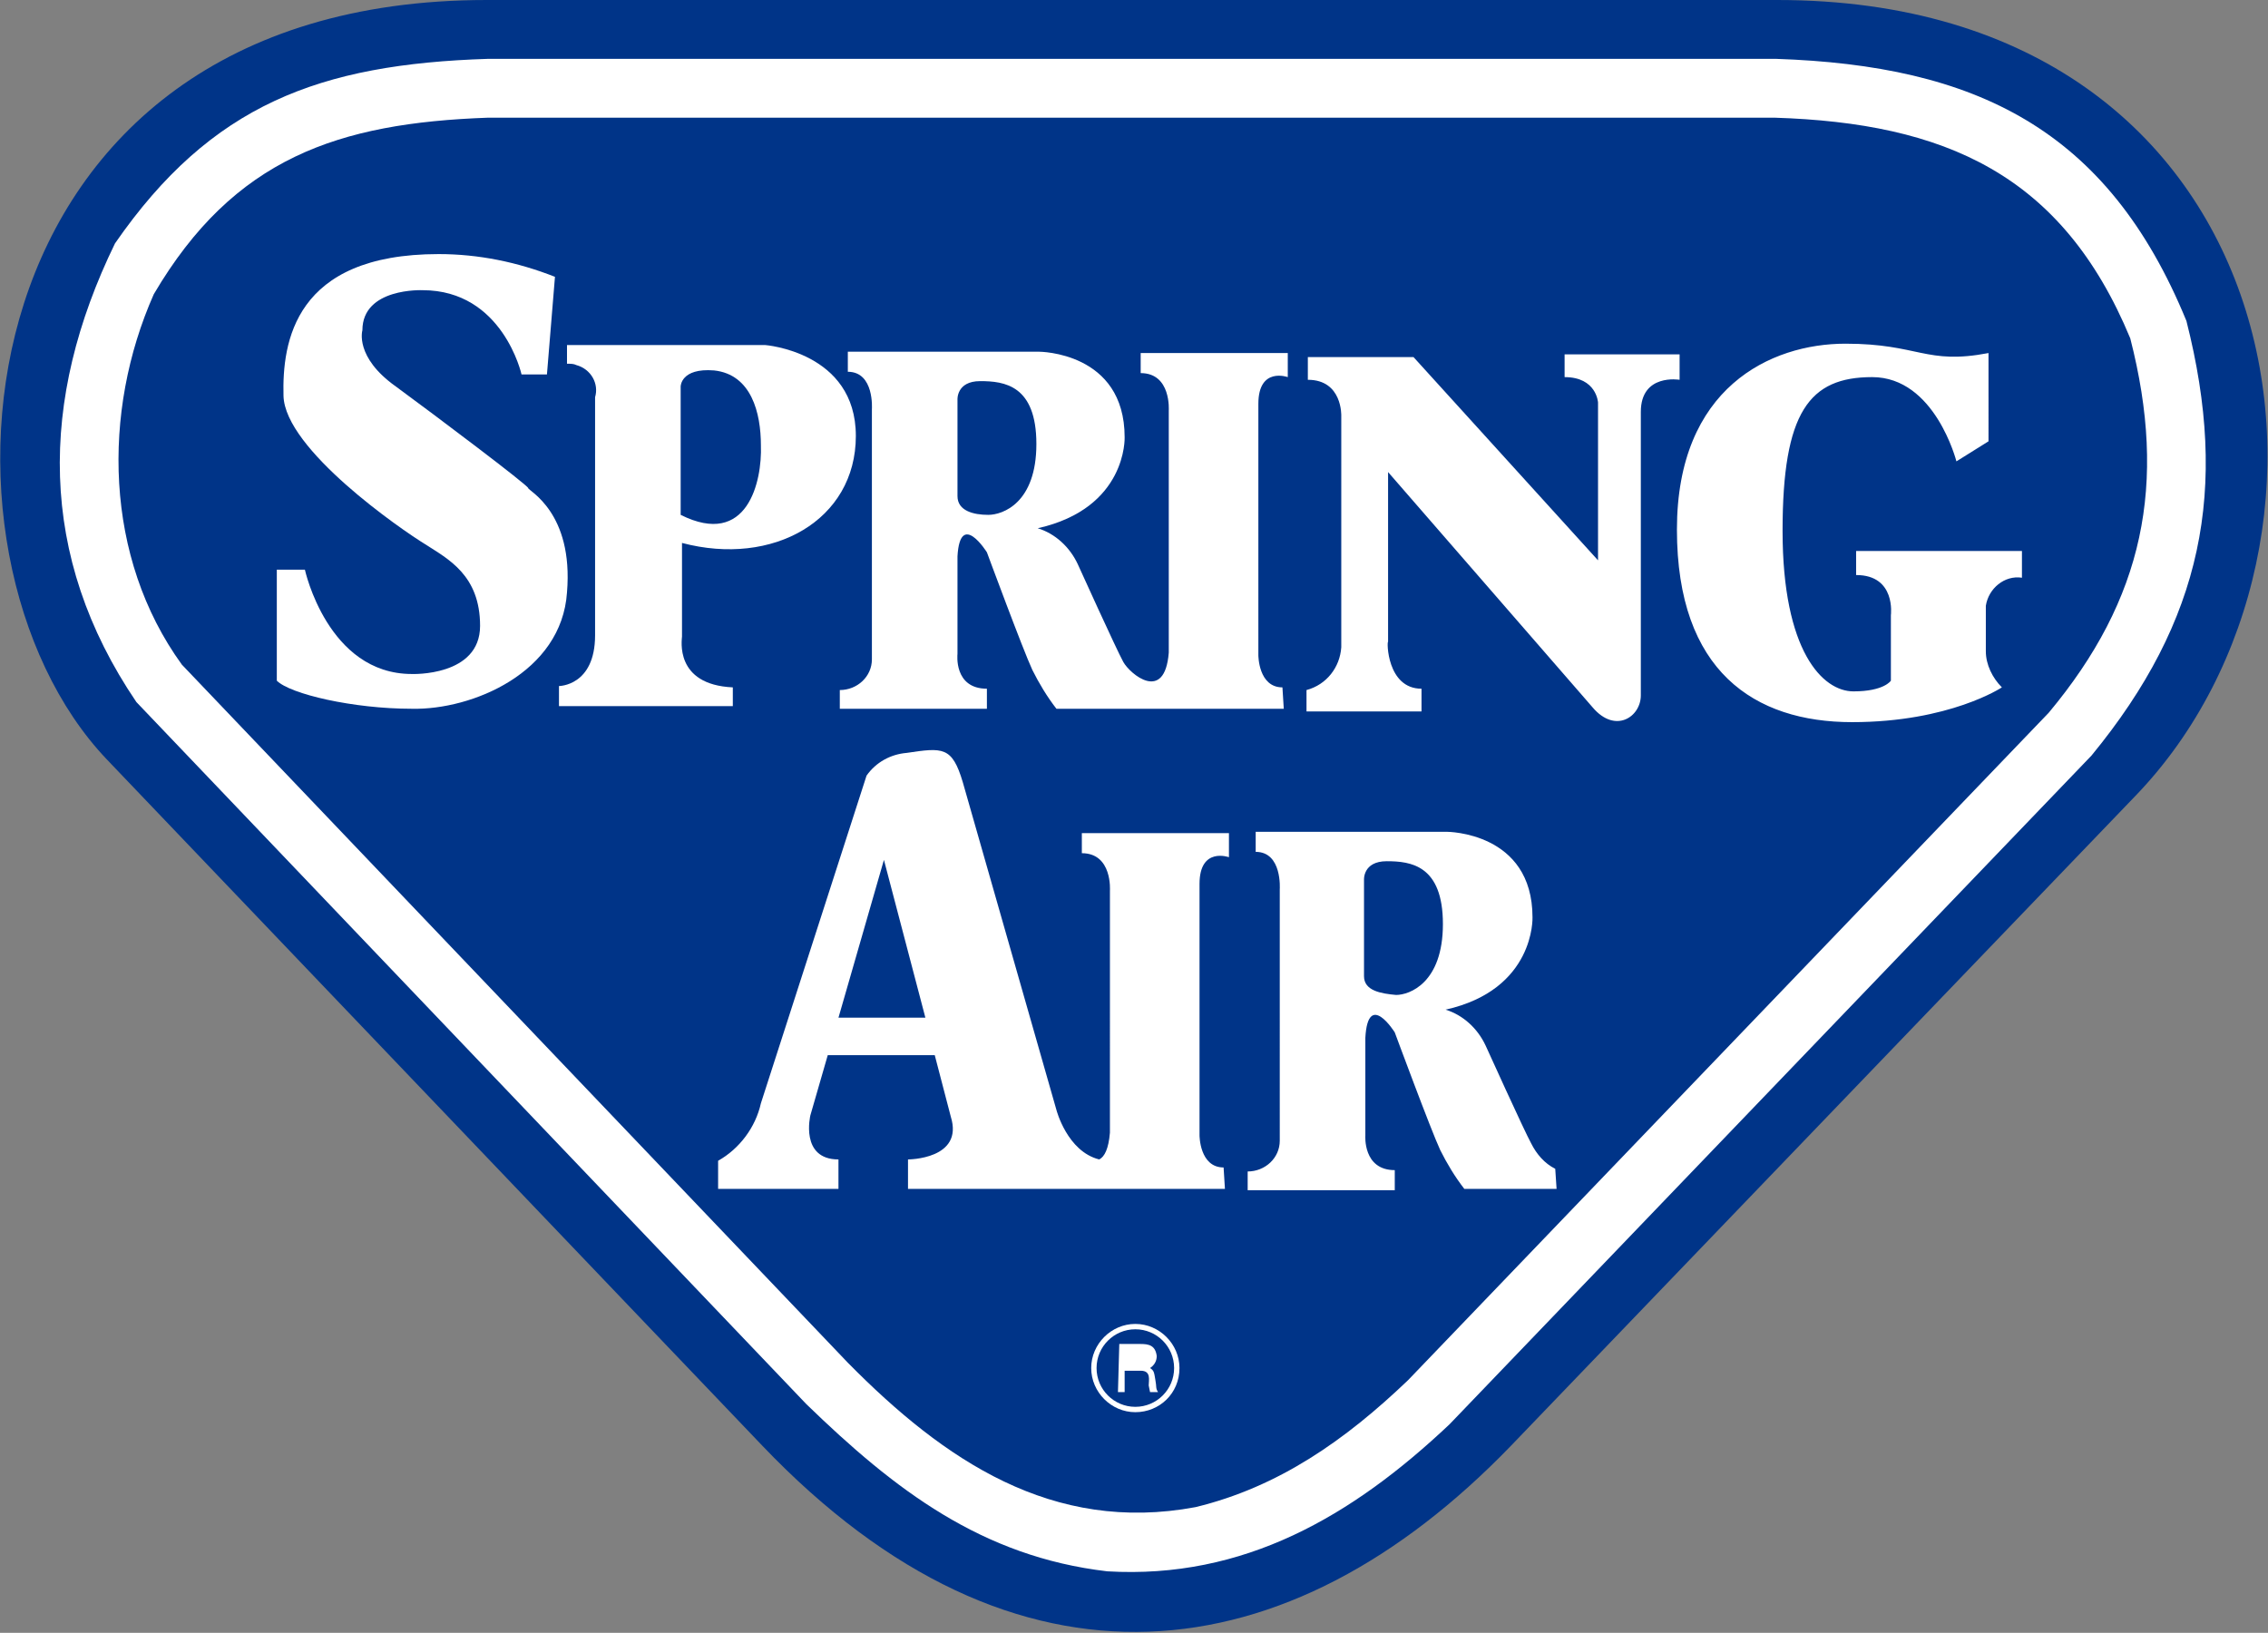
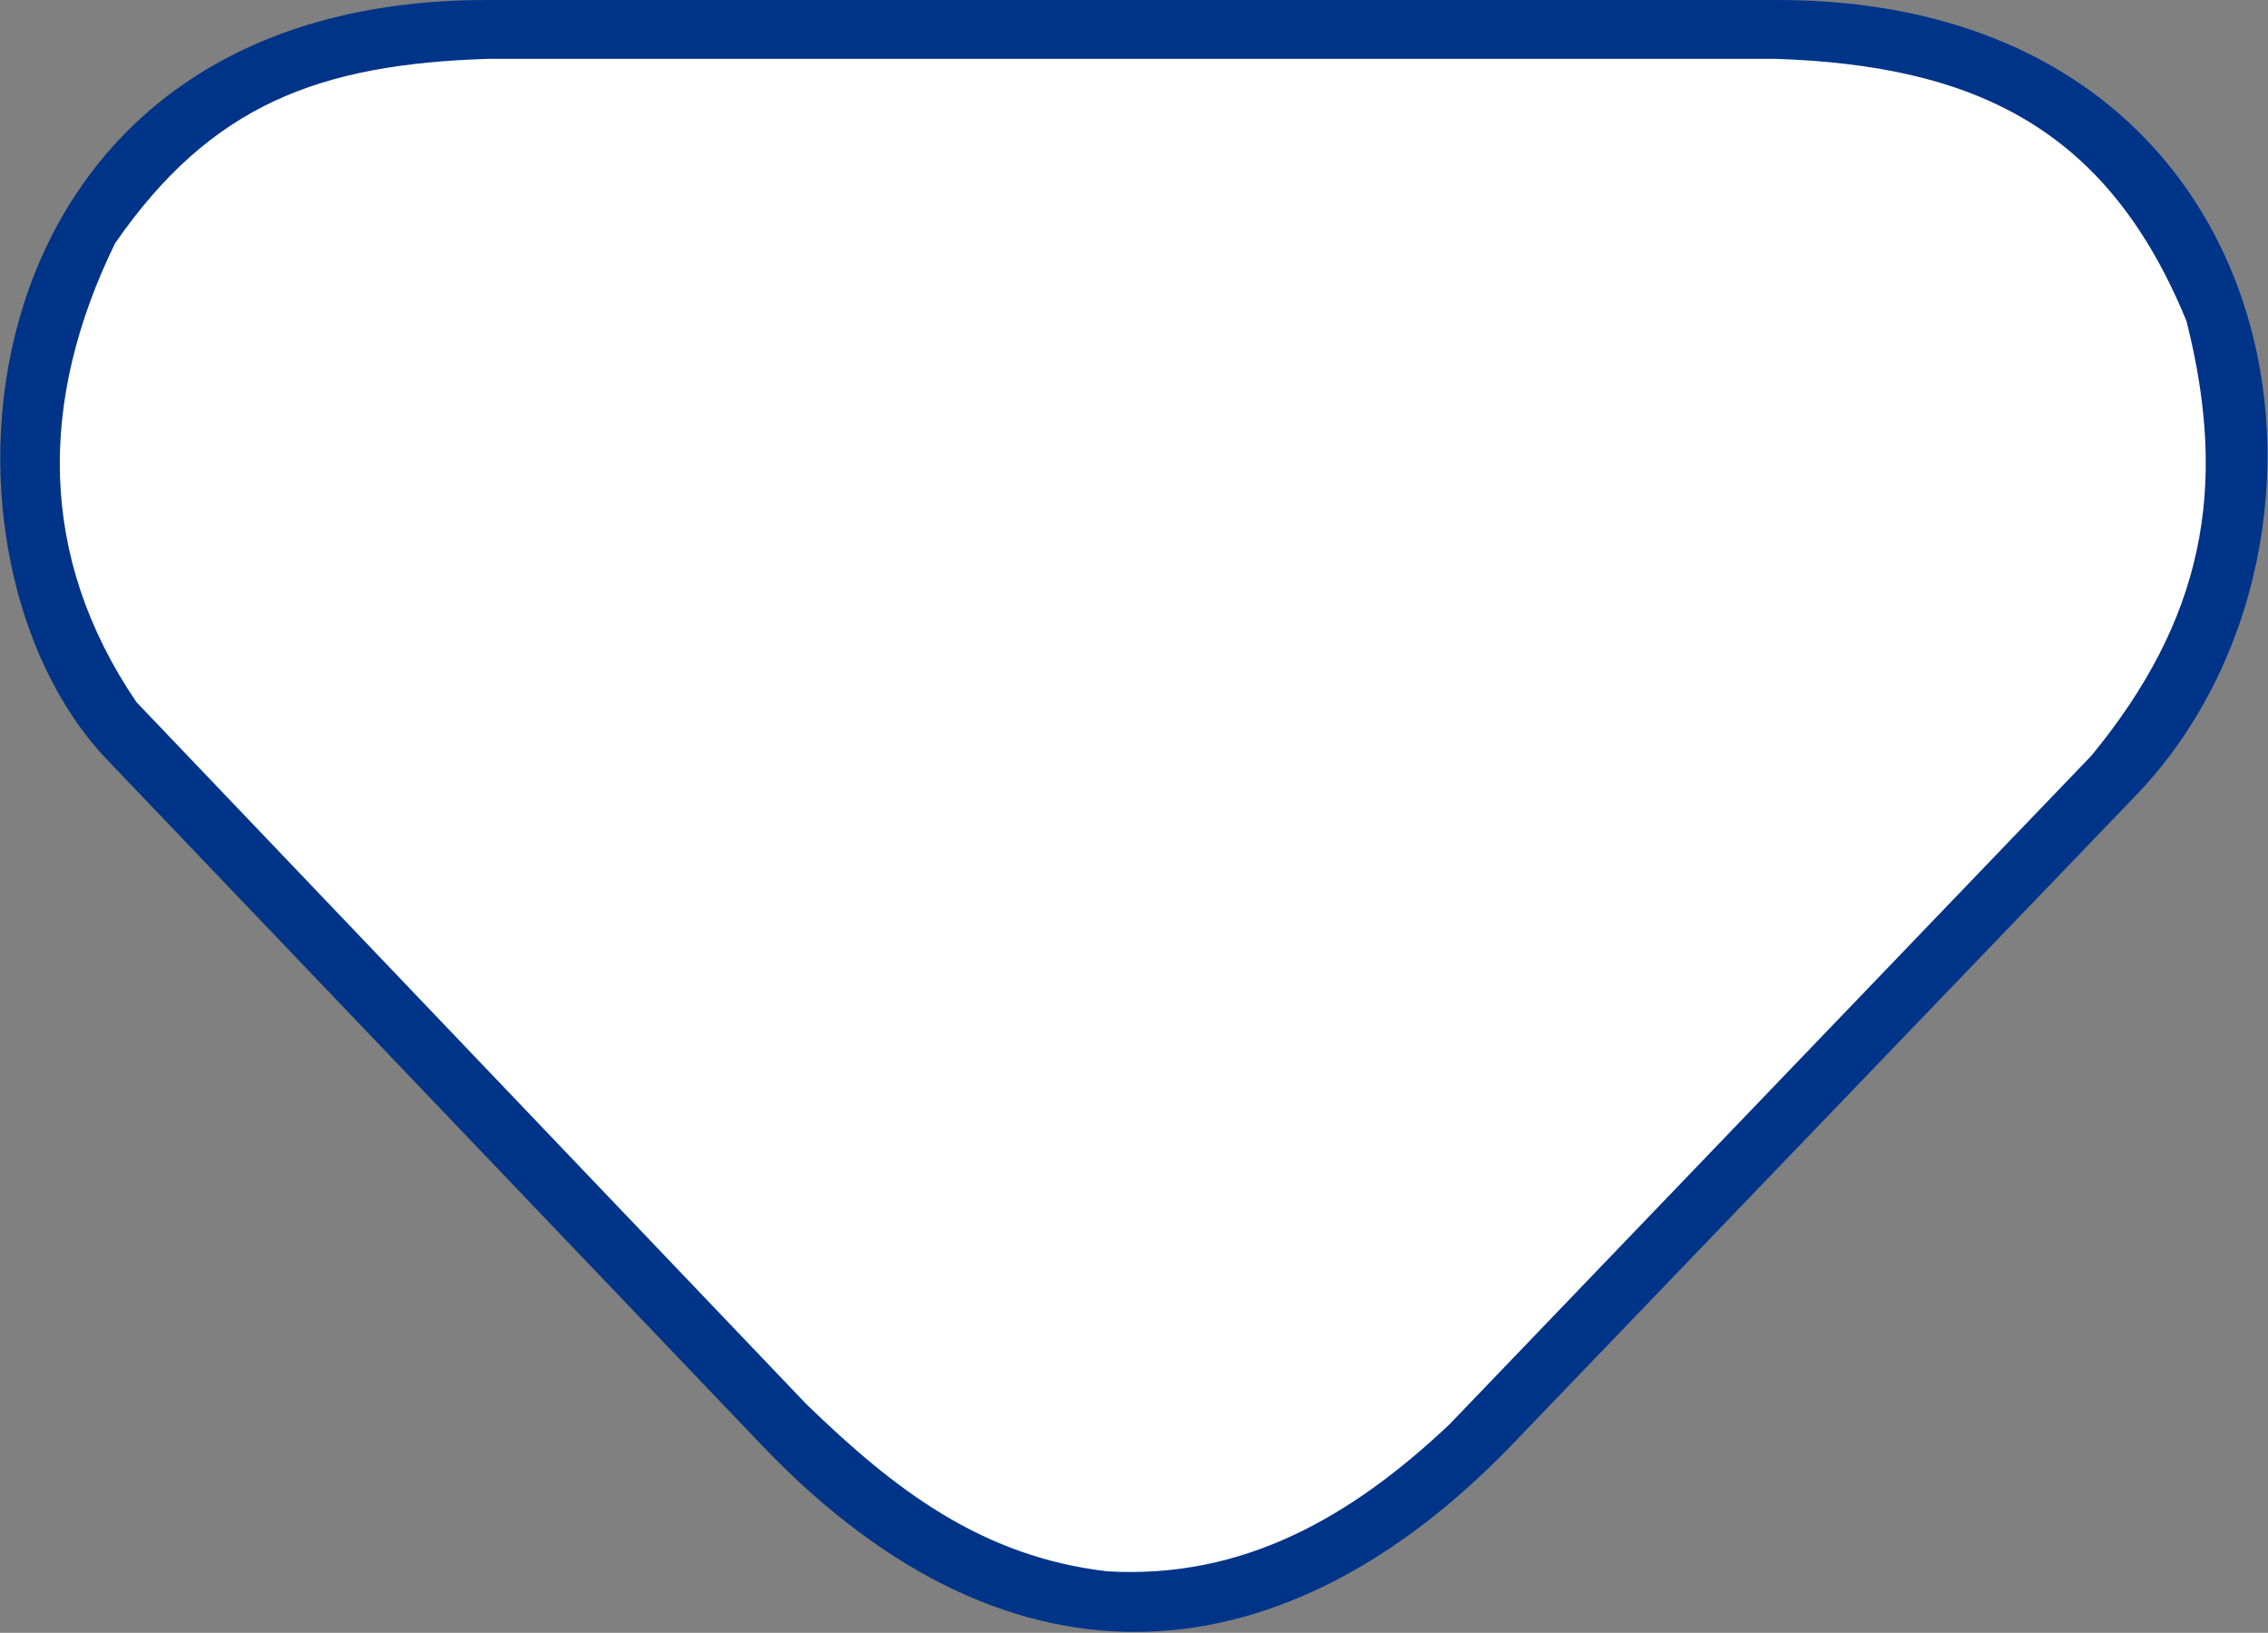
<svg xmlns="http://www.w3.org/2000/svg" version="1.1" id="Layer_1" x="0px" y="0px" viewBox="0 0 169.6 122.1" style="enable-background:new 0 0 169.6 122.1;" xml:space="preserve">
  <rect x="0" y="0" width="169.6" height="122.1" fill="#808080" stroke="none" />
  <style type="text/css">
	.st0{fill-rule:evenodd;clip-rule:evenodd;fill:#003488;}
	.st1{fill-rule:evenodd;clip-rule:evenodd;fill:#FFFFFF;}
</style>
  <g id="Group_31050" transform="translate(0)">
    <path id="Path_34005" class="st0" d="M113,108.1c-16.6,17.2-37,19.9-56,0L8,56.8C-6.6,41.5-3.4,0,36.4,0h96.5   c38.9,0,45.1,40.5,26.8,59.5L113,108.1z" />
    <path id="Path_34006" class="st1" d="M108.4,106.5c-7.3,6.9-15.4,11.6-25.6,11c-9.4-1.1-15.9-6.1-22.5-12.5L10.2,52.5   C2.8,41.6,2.9,29.9,8.6,18.2C15.8,7.8,23.9,4.8,36.5,4.4h96.3c14.9,0.5,24.8,5.2,30.7,19.6c3.2,12.6,1.2,22.4-7.1,32.5L108.4,106.5   z" />
-     <path id="Path_34007" class="st0" d="M89.4,112.7c-10.7,2-18.8-3.5-26-10.8L13.6,49.7c-5.8-8-6-18.9-2.1-27.7   c6-10.2,13.8-12.8,25-13.2h96.2c12.7,0.4,21.5,4.2,26.6,16.5c2.8,10.9,1,19.5-6.1,28l-47.9,49.9C100.6,107.7,95.6,111.2,89.4,112.7   L89.4,112.7z" />
-     <path id="Path_34008" class="st1" d="M20.7,50.9v-8.3h2.1c0,0,1.7,7.8,8,7.8c0,0,5.1,0.2,5.1-3.6c0-3.8-2.4-5-4.1-6.1   c-1.8-1.1-10.5-7.1-10.6-11.1s0.8-10.6,11.6-10.6c3,0,5.9,0.6,8.7,1.7l-0.6,7.3H39c0,0-1.4-6.3-7.4-6.3c0,0-4.5-0.2-4.5,3   c0,0-0.6,2,2.5,4.2c3,2.2,9.9,7.4,9.9,7.6s3.4,1.8,2.9,7.8c-0.4,6-7.1,8.8-11.6,8.7C26.4,53,21.7,51.9,20.7,50.9L20.7,50.9z" />
    <path id="Path_34009" class="st1" d="M54.8,51.4v1.4H41.8v-1.5c0,0,2.7,0,2.7-3.8V29.7c0.3-1-0.3-2.1-1.4-2.4   c-0.2-0.1-0.4-0.1-0.7-0.1v-1.4h14.8c0,0,6.8,0.5,6.8,6.8c0,6.3-6.2,9.8-13,8v7C51,47.8,50.4,51.2,54.8,51.4L54.8,51.4z M91.6,88.9   H67.9v-2.2c0,0,4.2,0,3.2-3.2l-1.2-4.6h-8l-1.3,4.5c0,0-0.8,3.3,2.1,3.3v2.2h-9v-2.1c1.6-0.9,2.8-2.5,3.2-4.3l7.9-24.5   c0.7-1,1.8-1.6,3-1.7c2.7-0.4,3.4-0.5,4.2,2.2l7,24.5c0,0,0.8,3.1,3.2,3.7c0.4-0.2,0.7-0.8,0.8-2V66.6c0,0,0.2-2.8-2.1-2.8v-1.5h11   v1.8c0,0-2.2-0.8-2.2,2v18.8c0,0,0,2.4,1.8,2.4L91.6,88.9L91.6,88.9z M116.4,88.9h-6.9c-0.7-0.9-1.3-1.9-1.8-2.9   c-0.7-1.5-3.4-8.8-3.4-8.8s-2-3.2-2.2,0.4v7.3c0,0-0.2,2.6,2.2,2.6v1.5h-11v-1.4c1.3,0,2.4-1,2.4-2.3c0-0.1,0-0.2,0-0.3V66.5   c0,0,0.2-2.8-1.8-2.8v-1.5h14.3c0,0,6.4,0,6.4,6.4c0,0,0.2,5.4-6.5,6.9c1.3,0.4,2.4,1.4,3,2.7c0,0,2.9,6.4,3.4,7.3   c0.4,0.8,1,1.5,1.8,1.9L116.4,88.9L116.4,88.9z" />
-     <path id="Path_34010" class="st1" d="M96,53h-17c-0.7-0.9-1.3-1.9-1.8-2.9c-0.7-1.5-3.4-8.8-3.4-8.8s-2-3.2-2.2,0.3v7.3   c0,0-0.3,2.6,2.2,2.6V53h-11v-1.4c1.3,0,2.4-1,2.4-2.3c0-0.1,0-0.2,0-0.3V30.6c0,0,0.2-2.8-1.8-2.8v-1.5h14.3c0,0,6.4,0,6.4,6.4   c0,0,0.2,5.3-6.5,6.8c1.3,0.4,2.4,1.4,3,2.7c0,0,2.9,6.4,3.4,7.3c0.5,0.9,3.1,3.1,3.4-0.7V30.7c0,0,0.2-2.8-2.1-2.8v-1.5h11v1.8   c0,0-2.2-0.8-2.2,2V49c0,0,0,2.4,1.8,2.4L96,53L96,53z M106.3,51.5v1.7h-8.6v-1.6c1.5-0.4,2.5-1.7,2.6-3.2V31.1   c0,0,0.1-2.7-2.5-2.7v-1.7h7.9l13.8,15.2V30.1c0,0-0.1-1.9-2.5-1.9v-1.7h8.6v1.9c0,0-2.9-0.5-2.9,2.4V52c0,1.6-1.9,2.9-3.6,0.9   l-15.3-17.6v12.7C103.7,47.9,103.7,51.5,106.3,51.5L106.3,51.5z M138.8,43v-1.8h12.4v2c-1.3-0.2-2.5,0.8-2.7,2.1c0,0.2,0,0.3,0,0.5   v2.9c0,1,0.5,2,1.2,2.7c0,0-3.9,2.6-11.2,2.6c-7.3,0-13.1-3.8-13.1-14.4c0-10.6,7-13.9,12.6-13.9c5.5,0,6,1.6,10.7,0.7V33l-2.4,1.5   c0,0-1.6-6.3-6.3-6.3s-6.7,2.6-6.7,11.5c0,9,3,12,5.3,12c2.3,0,2.8-0.8,2.8-0.8V46C141.4,46,141.8,43,138.8,43z M88.2,102.3   c0-1.8-1.5-3.3-3.3-3.3h0c-1.8,0-3.3,1.5-3.3,3.3l0,0c0,1.8,1.5,3.3,3.3,3.3c0,0,0,0,0,0C86.7,105.6,88.2,104.2,88.2,102.3   L88.2,102.3z" />
-     <path id="Path_34011" class="st0" d="M50.9,38.5v-9.6c0,0,0-1.4,2.5-1.2c2.8,0.3,3.5,3.2,3.5,5.6C57,36,55.9,41,50.9,38.5z    M69.2,76.1l-3.1-11.8l-3.4,11.8H69.2z M102,73v-7.2c0,0-0.1-1.4,1.7-1.4c1.8,0,4.2,0.3,4.2,4.7s-2.5,5.3-3.5,5.3   C103.3,74.3,102,74.1,102,73L102,73z M71.6,37.1v-7.2c0,0-0.1-1.4,1.7-1.4s4.2,0.3,4.2,4.7c0,4.4-2.5,5.3-3.6,5.3   S71.6,38.2,71.6,37.1L71.6,37.1z M87.8,102.3c0,1.6-1.3,2.9-2.9,2.9c0,0,0,0,0,0c-1.6,0-2.9-1.3-2.9-2.9c0-1.6,1.3-2.9,2.9-2.9   C86.5,99.4,87.8,100.7,87.8,102.3C87.8,102.3,87.8,102.3,87.8,102.3L87.8,102.3z" />
-     <path id="Path_34012" class="st1" d="M83.6,104.1h0.5v-1.6h1.2c0.8,0,0.6,0.7,0.6,1.1l0.1,0.5h0.6c-0.2-0.3-0.1-0.4-0.2-0.9   c-0.1-0.6-0.1-0.7-0.4-0.9c0.3-0.2,0.5-0.5,0.5-0.9c-0.1-0.8-0.6-0.9-1.2-0.9h-1.6L83.6,104.1L83.6,104.1z" />
  </g>
</svg>